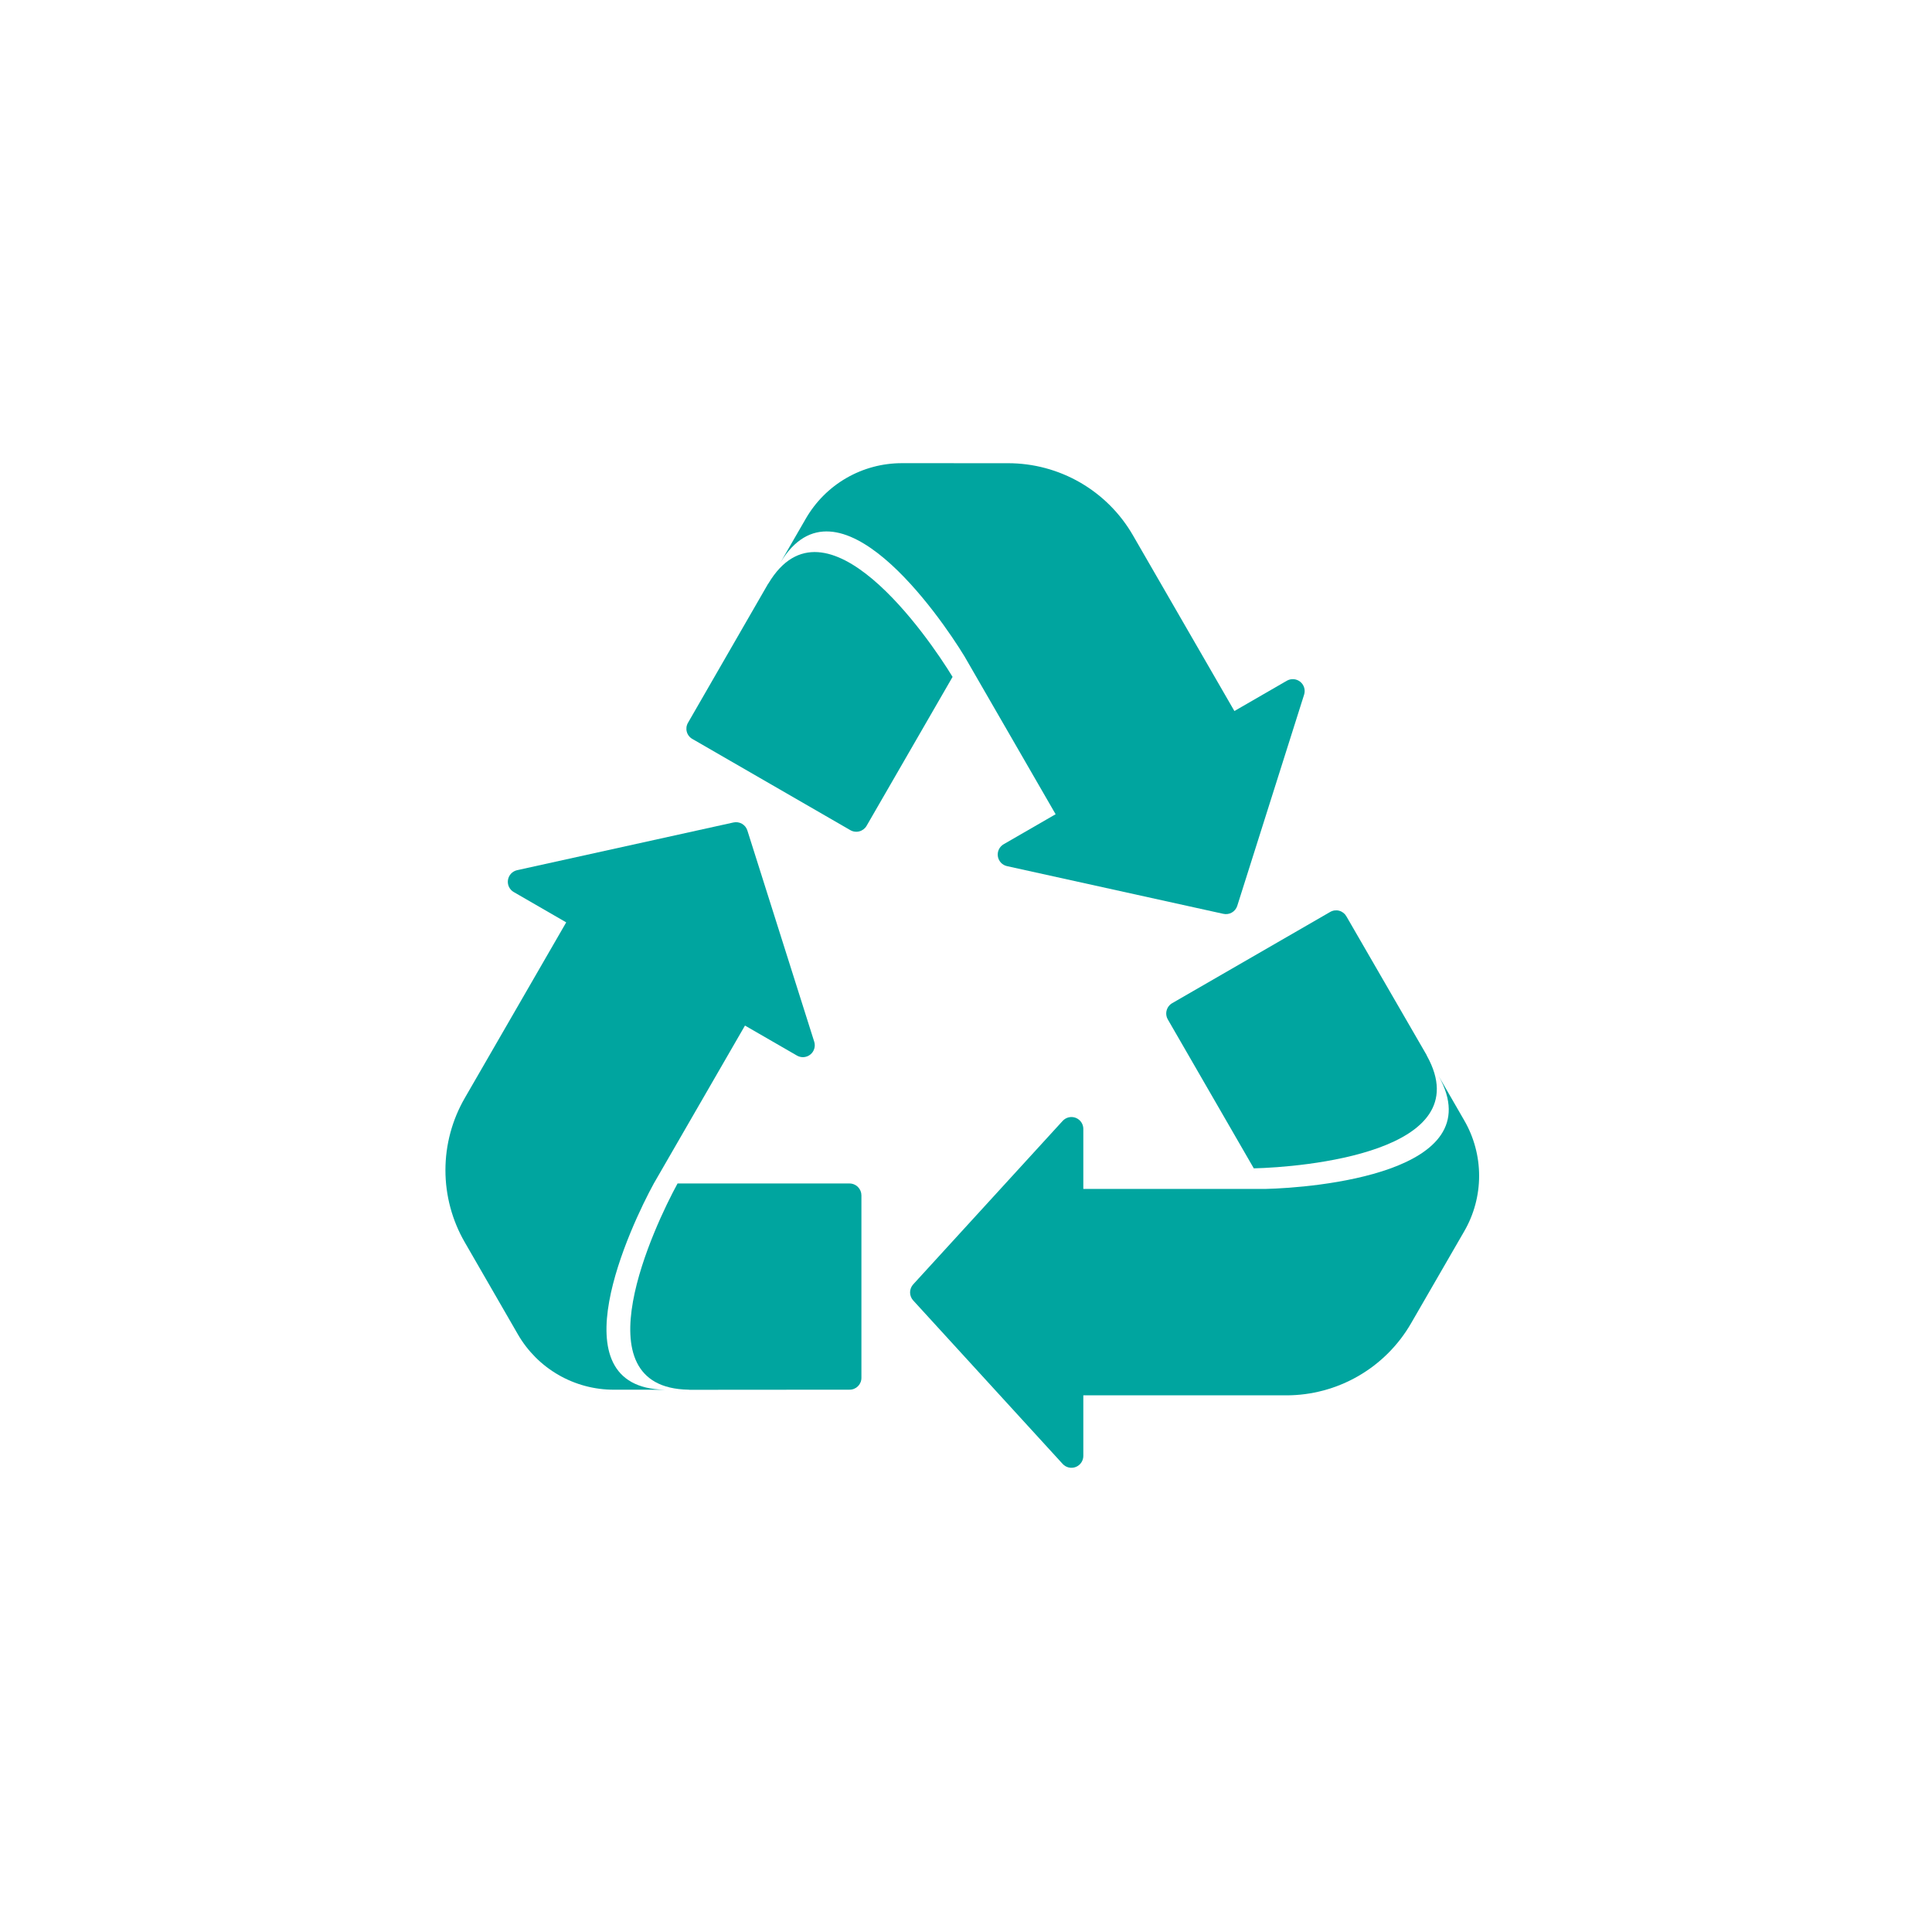
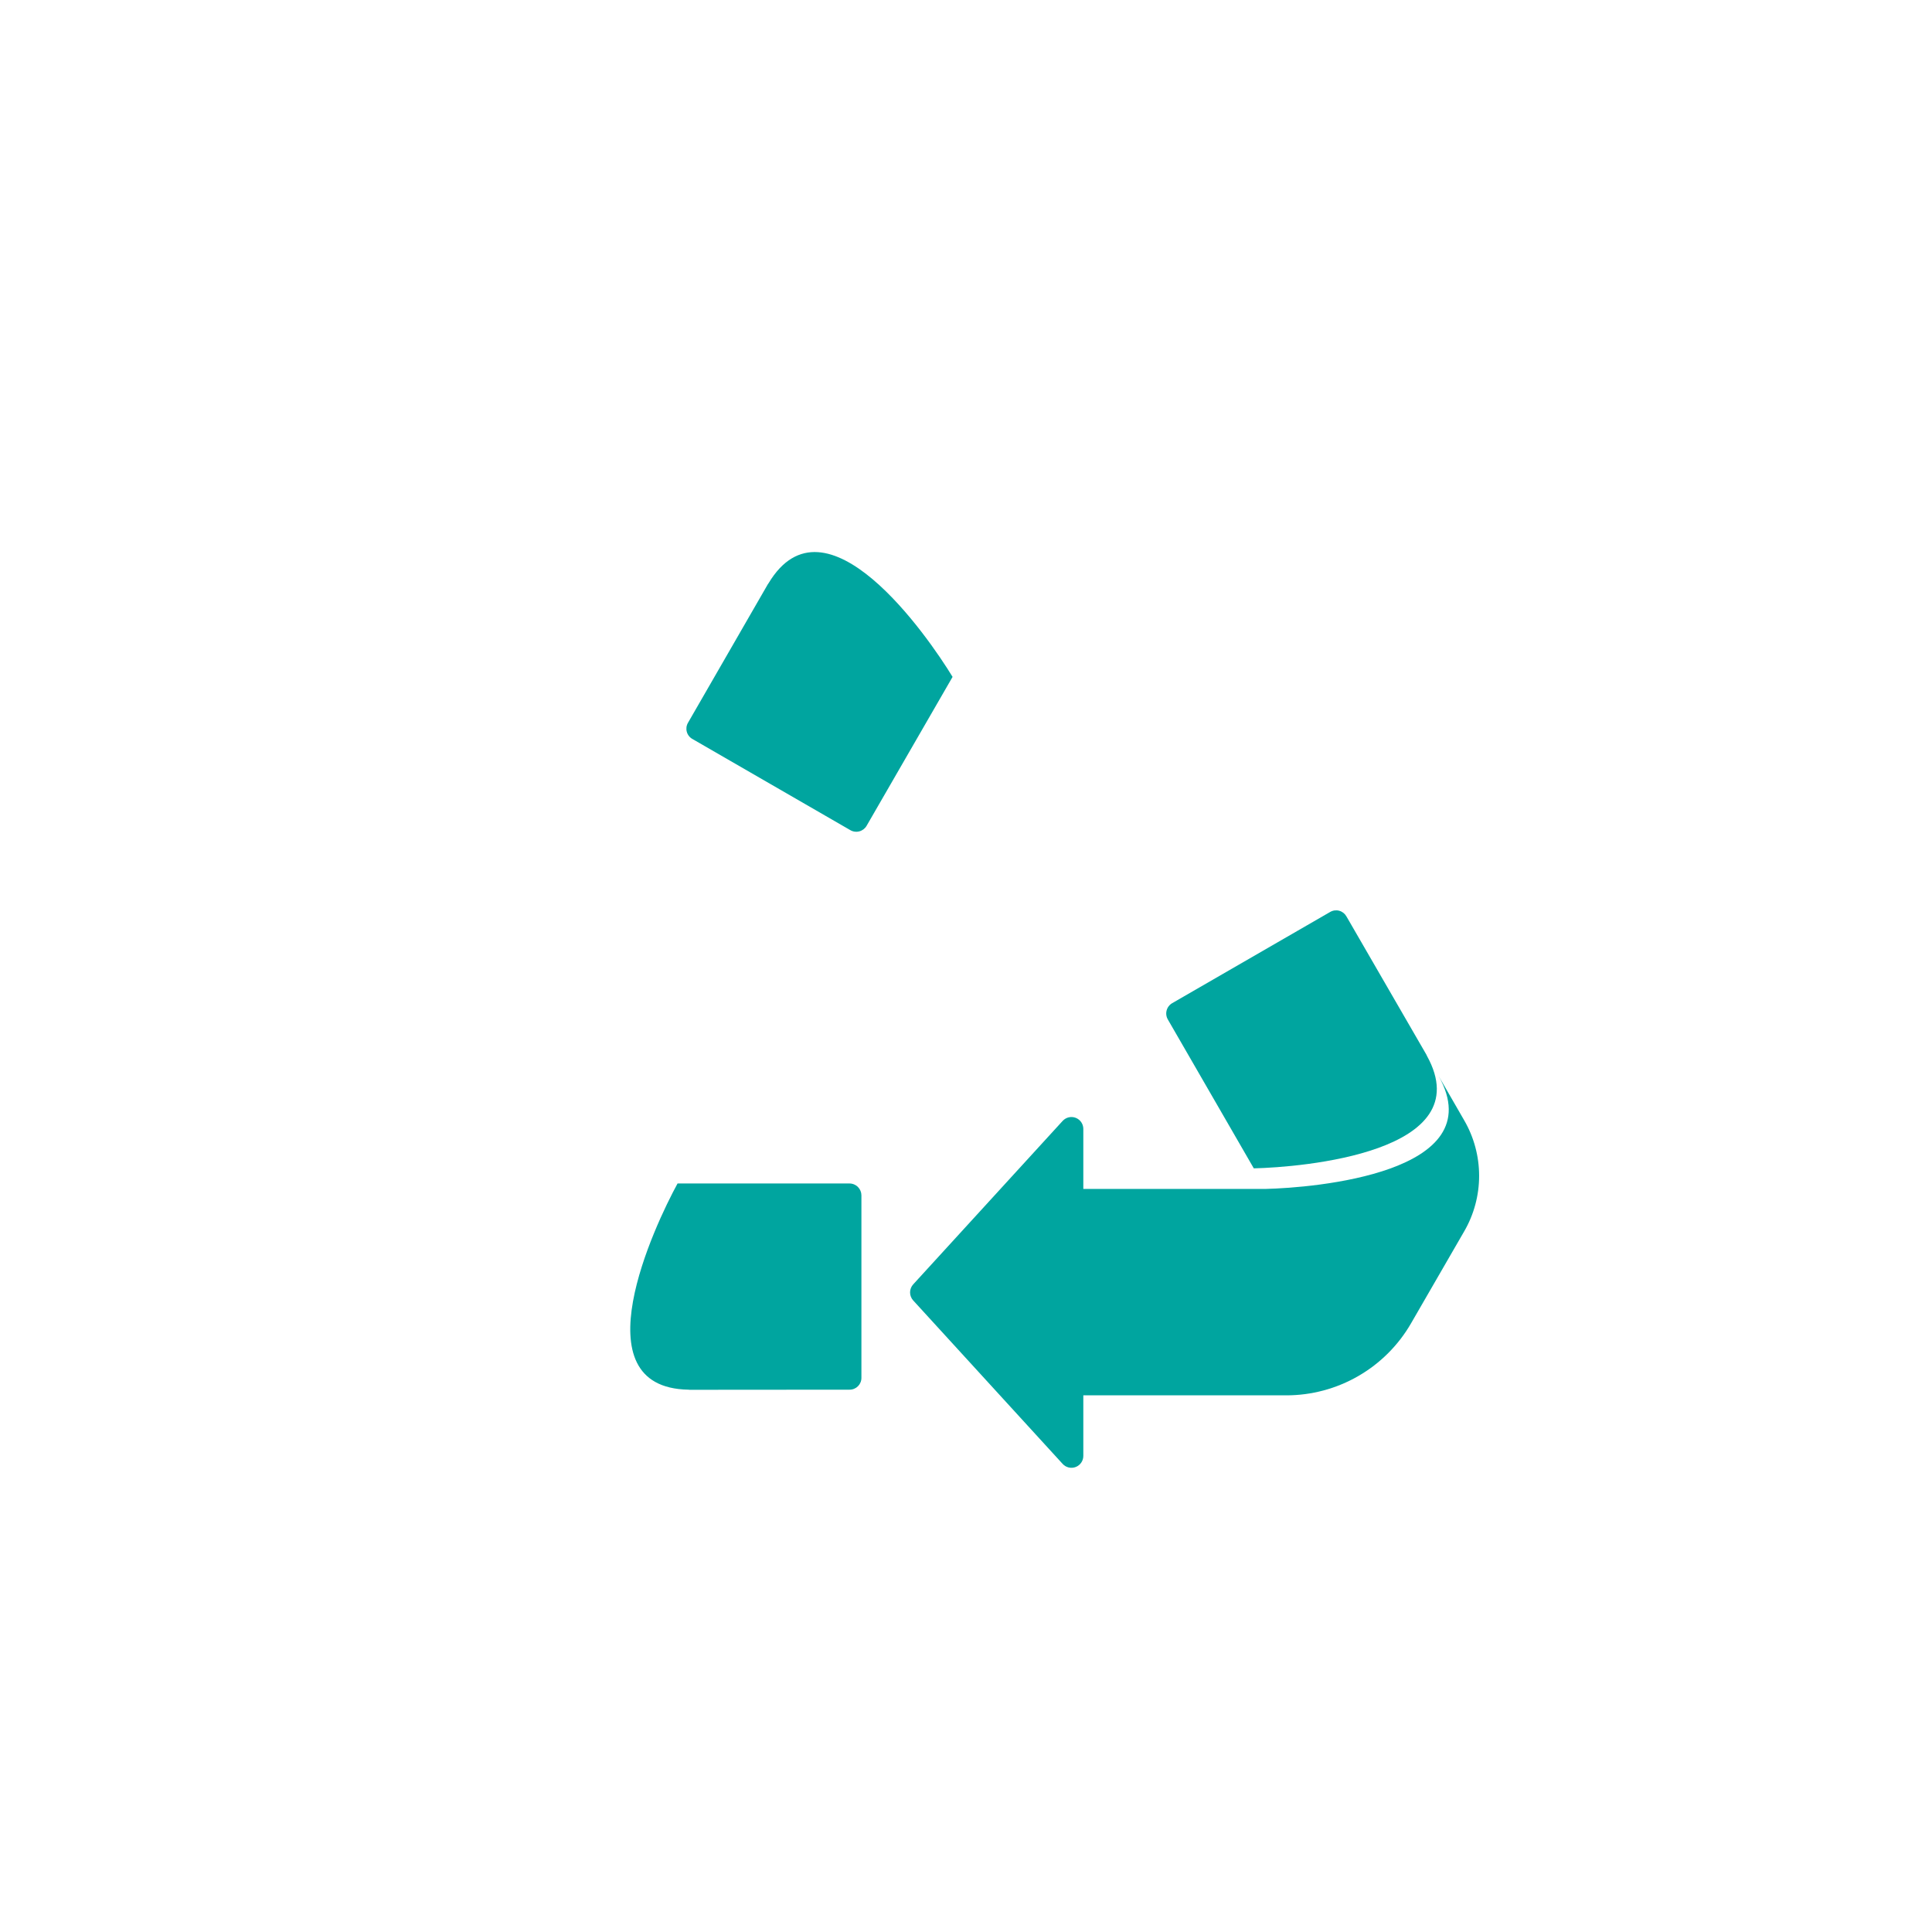
<svg xmlns="http://www.w3.org/2000/svg" width="1080" viewBox="0 0 810 810" height="1080" preserveAspectRatio="xMidYMid meet">
  <defs>
    <clipPath id="ced2aa978a">
      <path d="M 381 451 L 621 451 L 621 615.699 L 381 615.699 Z M 381 451 " clip-rule="nonzero" />
    </clipPath>
    <clipPath id="de9877d982">
-       <path d="M 327 194.199 L 547 194.199 L 547 384 L 327 384 Z M 327 194.199 " clip-rule="nonzero" />
-     </clipPath>
+       </clipPath>
  </defs>
-   <path fill="#00a59f" d="M 217.102 559.391 L 194.852 520.824 C 193.531 518.539 192.367 516.176 191.355 513.738 C 190.344 511.297 189.496 508.805 188.812 506.254 C 188.129 503.703 187.613 501.121 187.27 498.504 C 186.922 495.883 186.75 493.254 186.75 490.617 C 186.75 487.977 186.918 485.348 187.262 482.73 C 187.609 480.109 188.121 477.527 188.805 474.977 C 189.484 472.426 190.332 469.93 191.34 467.492 C 192.352 465.051 193.516 462.688 194.836 460.402 L 237.387 386.703 L 215.398 374.004 C 214.961 373.754 214.574 373.445 214.23 373.074 C 213.891 372.707 213.613 372.297 213.395 371.844 C 213.176 371.391 213.031 370.918 212.957 370.418 C 212.887 369.922 212.887 369.426 212.965 368.93 C 213.039 368.434 213.188 367.961 213.41 367.508 C 213.629 367.055 213.91 366.648 214.254 366.281 C 214.598 365.914 214.988 365.605 215.426 365.359 C 215.859 365.109 216.324 364.934 216.816 364.824 L 307.516 344.824 C 308.121 344.688 308.734 344.668 309.348 344.766 C 309.965 344.859 310.539 345.062 311.078 345.375 C 311.617 345.684 312.082 346.082 312.473 346.566 C 312.863 347.055 313.152 347.594 313.34 348.184 L 341.367 436.734 C 341.516 437.215 341.594 437.703 341.598 438.207 C 341.602 438.707 341.531 439.199 341.383 439.68 C 341.238 440.16 341.027 440.609 340.746 441.027 C 340.465 441.441 340.129 441.809 339.734 442.121 C 339.344 442.438 338.914 442.688 338.449 442.871 C 337.98 443.055 337.496 443.168 336.996 443.207 C 336.496 443.242 336 443.207 335.512 443.098 C 335.02 442.984 334.559 442.805 334.125 442.551 L 312.336 429.973 L 274.109 496.184 C 264.535 513.691 232.277 581.844 278.691 582.652 L 257.375 582.641 C 255.344 582.645 253.32 582.516 251.305 582.25 C 249.289 581.984 247.301 581.594 245.336 581.066 C 243.371 580.543 241.453 579.891 239.574 579.113 C 237.695 578.336 235.879 577.441 234.117 576.422 C 232.355 575.406 230.672 574.281 229.059 573.043 C 227.445 571.805 225.922 570.469 224.484 569.031 C 223.051 567.59 221.711 566.066 220.477 564.453 C 219.242 562.84 218.113 561.152 217.102 559.391 Z M 217.102 559.391 " fill-opacity="1" fill-rule="nonzero" />
  <path fill="#00a59f" d="M 361.152 501.16 L 361.152 577.645 C 361.156 577.973 361.125 578.301 361.062 578.621 C 361.004 578.945 360.91 579.258 360.785 579.559 C 360.66 579.863 360.508 580.152 360.328 580.426 C 360.145 580.699 359.938 580.953 359.707 581.184 C 359.473 581.414 359.223 581.621 358.949 581.805 C 358.676 581.984 358.387 582.137 358.082 582.262 C 357.777 582.387 357.465 582.48 357.145 582.539 C 356.82 582.602 356.496 582.633 356.168 582.629 L 289.152 582.68 C 288.961 582.68 288.797 582.633 288.652 582.629 C 242.262 581.832 274.5 513.668 284.07 496.18 L 356.168 496.18 C 356.496 496.18 356.82 496.211 357.141 496.277 C 357.461 496.34 357.77 496.438 358.074 496.562 C 358.375 496.688 358.66 496.84 358.934 497.023 C 359.203 497.203 359.457 497.41 359.688 497.641 C 359.918 497.871 360.125 498.125 360.309 498.395 C 360.488 498.668 360.641 498.953 360.77 499.258 C 360.895 499.559 360.988 499.871 361.055 500.191 C 361.117 500.512 361.148 500.836 361.152 501.16 Z M 361.152 501.16 " fill-opacity="1" fill-rule="nonzero" />
  <g clip-path="url(#ced2aa978a)">
    <path fill="#00a59f" d="M 613.883 516.227 L 591.609 554.777 C 590.289 557.062 588.824 559.254 587.219 561.352 C 585.613 563.445 583.875 565.426 582.012 567.293 C 580.145 569.16 578.164 570.898 576.07 572.508 C 573.977 574.113 571.785 575.578 569.5 576.898 C 567.211 578.223 564.852 579.387 562.41 580.398 C 559.973 581.41 557.477 582.258 554.93 582.941 C 552.379 583.625 549.793 584.141 547.176 584.484 C 544.559 584.832 541.93 585.004 539.289 585.004 L 454.188 585.004 L 454.188 610.398 C 454.188 610.898 454.113 611.391 453.965 611.871 C 453.816 612.352 453.602 612.797 453.316 613.211 C 453.035 613.625 452.695 613.988 452.301 614.301 C 451.91 614.613 451.477 614.859 451.008 615.043 C 450.543 615.223 450.059 615.332 449.555 615.367 C 449.055 615.402 448.559 615.363 448.07 615.25 C 447.582 615.133 447.121 614.949 446.688 614.695 C 446.254 614.441 445.867 614.129 445.527 613.758 L 382.855 545.211 C 382.438 544.754 382.113 544.234 381.891 543.652 C 381.664 543.074 381.551 542.473 381.551 541.848 C 381.551 541.227 381.664 540.625 381.891 540.047 C 382.113 539.465 382.438 538.945 382.855 538.488 L 445.527 469.938 C 445.867 469.57 446.254 469.258 446.688 469.004 C 447.121 468.75 447.582 468.562 448.07 468.449 C 448.559 468.336 449.055 468.297 449.555 468.332 C 450.059 468.367 450.543 468.473 451.012 468.656 C 451.477 468.836 451.91 469.086 452.301 469.398 C 452.695 469.707 453.035 470.074 453.32 470.488 C 453.602 470.902 453.816 471.348 453.965 471.828 C 454.113 472.309 454.188 472.801 454.188 473.301 L 454.188 498.461 L 530.641 498.461 C 550.594 497.996 625.742 491.859 603.234 451.258 L 613.883 469.719 C 614.902 471.48 615.801 473.297 616.582 475.176 C 617.359 477.051 618.012 478.973 618.539 480.934 C 619.066 482.898 619.465 484.887 619.73 486.902 C 619.996 488.918 620.129 490.941 620.129 492.973 C 620.129 495.004 619.996 497.027 619.73 499.043 C 619.465 501.059 619.066 503.047 618.539 505.012 C 618.012 506.973 617.359 508.895 616.582 510.77 C 615.801 512.648 614.902 514.465 613.883 516.227 Z M 613.883 516.227 " fill-opacity="1" fill-rule="nonzero" />
  </g>
  <path fill="#00a59f" d="M 491.434 420.59 L 557.668 382.348 C 557.953 382.184 558.25 382.043 558.559 381.938 C 558.867 381.828 559.184 381.754 559.512 381.707 C 559.836 381.664 560.16 381.652 560.488 381.672 C 560.816 381.691 561.141 381.746 561.457 381.832 C 561.773 381.914 562.078 382.031 562.371 382.176 C 562.664 382.324 562.941 382.496 563.203 382.699 C 563.461 382.898 563.699 383.125 563.914 383.371 C 564.125 383.621 564.316 383.887 564.477 384.172 L 598.031 442.188 C 598.125 442.348 598.168 442.516 598.234 442.645 C 620.738 483.215 545.59 489.379 525.66 489.836 L 489.609 427.398 C 489.445 427.113 489.312 426.816 489.207 426.508 C 489.102 426.199 489.031 425.879 488.988 425.555 C 488.945 425.23 488.934 424.906 488.957 424.582 C 488.977 424.254 489.031 423.934 489.117 423.617 C 489.199 423.301 489.316 422.996 489.461 422.703 C 489.605 422.41 489.773 422.133 489.973 421.875 C 490.172 421.613 490.395 421.379 490.641 421.16 C 490.887 420.945 491.148 420.754 491.434 420.59 Z M 491.434 420.59 " fill-opacity="1" fill-rule="nonzero" />
  <g clip-path="url(#de9877d982)">
-     <path fill="#00a59f" d="M 378.113 194.188 L 422.637 194.203 C 425.277 194.203 427.906 194.375 430.523 194.719 C 433.141 195.062 435.727 195.574 438.277 196.258 C 440.828 196.941 443.32 197.785 445.762 198.797 C 448.199 199.805 450.562 200.969 452.852 202.289 C 455.137 203.609 457.328 205.074 459.422 206.68 C 461.52 208.285 463.5 210.023 465.367 211.887 C 467.234 213.754 468.973 215.734 470.578 217.828 C 472.188 219.922 473.652 222.113 474.973 224.398 L 517.527 298.102 L 539.516 285.402 C 539.949 285.152 540.414 284.973 540.902 284.859 C 541.391 284.75 541.887 284.711 542.387 284.75 C 542.891 284.789 543.371 284.902 543.84 285.086 C 544.305 285.27 544.734 285.52 545.129 285.836 C 545.52 286.148 545.855 286.516 546.137 286.93 C 546.418 287.348 546.629 287.797 546.777 288.277 C 546.922 288.758 546.992 289.246 546.988 289.75 C 546.984 290.25 546.91 290.742 546.758 291.223 L 518.73 379.77 C 518.543 380.363 518.254 380.902 517.863 381.387 C 517.473 381.875 517.008 382.273 516.469 382.582 C 515.93 382.895 515.355 383.098 514.738 383.191 C 514.125 383.285 513.512 383.266 512.906 383.133 L 422.207 363.133 C 421.715 363.023 421.25 362.844 420.816 362.598 C 420.379 362.348 419.988 362.039 419.645 361.676 C 419.301 361.309 419.02 360.898 418.801 360.449 C 418.578 359.996 418.43 359.523 418.355 359.027 C 418.277 358.531 418.277 358.035 418.352 357.535 C 418.422 357.039 418.57 356.566 418.785 356.113 C 419.004 355.66 419.281 355.25 419.621 354.879 C 419.965 354.512 420.352 354.203 420.789 353.949 L 442.574 341.371 L 404.352 275.16 C 393.973 258.117 351.082 196.102 327.176 235.898 L 337.84 217.441 C 338.855 215.684 339.98 213.996 341.215 212.383 C 342.449 210.766 343.785 209.242 345.223 207.805 C 346.66 206.367 348.184 205.027 349.797 203.789 C 351.406 202.551 353.094 201.426 354.855 200.41 C 356.613 199.395 358.434 198.496 360.312 197.719 C 362.188 196.941 364.109 196.289 366.074 195.766 C 368.035 195.238 370.027 194.844 372.039 194.582 C 374.055 194.316 376.078 194.188 378.113 194.188 Z M 378.113 194.188 " fill-opacity="1" fill-rule="nonzero" />
-   </g>
+     </g>
  <path fill="#00a59f" d="M 356.516 348.051 L 290.277 309.809 C 289.992 309.648 289.727 309.461 289.477 309.246 C 289.23 309.031 289.004 308.797 288.805 308.535 C 288.602 308.277 288.43 308 288.281 307.707 C 288.137 307.414 288.023 307.105 287.938 306.789 C 287.852 306.473 287.801 306.152 287.777 305.824 C 287.758 305.496 287.77 305.168 287.812 304.844 C 287.859 304.52 287.934 304.203 288.043 303.891 C 288.152 303.582 288.289 303.285 288.457 303.004 L 321.922 244.941 C 322.012 244.773 322.137 244.656 322.215 244.531 C 346.098 204.758 389.012 266.758 399.371 283.789 L 363.324 346.227 C 363.16 346.512 362.969 346.773 362.754 347.02 C 362.535 347.266 362.297 347.488 362.039 347.688 C 361.781 347.883 361.504 348.055 361.211 348.199 C 360.918 348.344 360.613 348.461 360.297 348.543 C 359.98 348.629 359.66 348.684 359.332 348.703 C 359.008 348.727 358.684 348.715 358.359 348.672 C 358.035 348.629 357.715 348.559 357.406 348.453 C 357.098 348.348 356.801 348.215 356.516 348.051 Z M 356.516 348.051 " fill-opacity="1" fill-rule="nonzero" />
</svg>